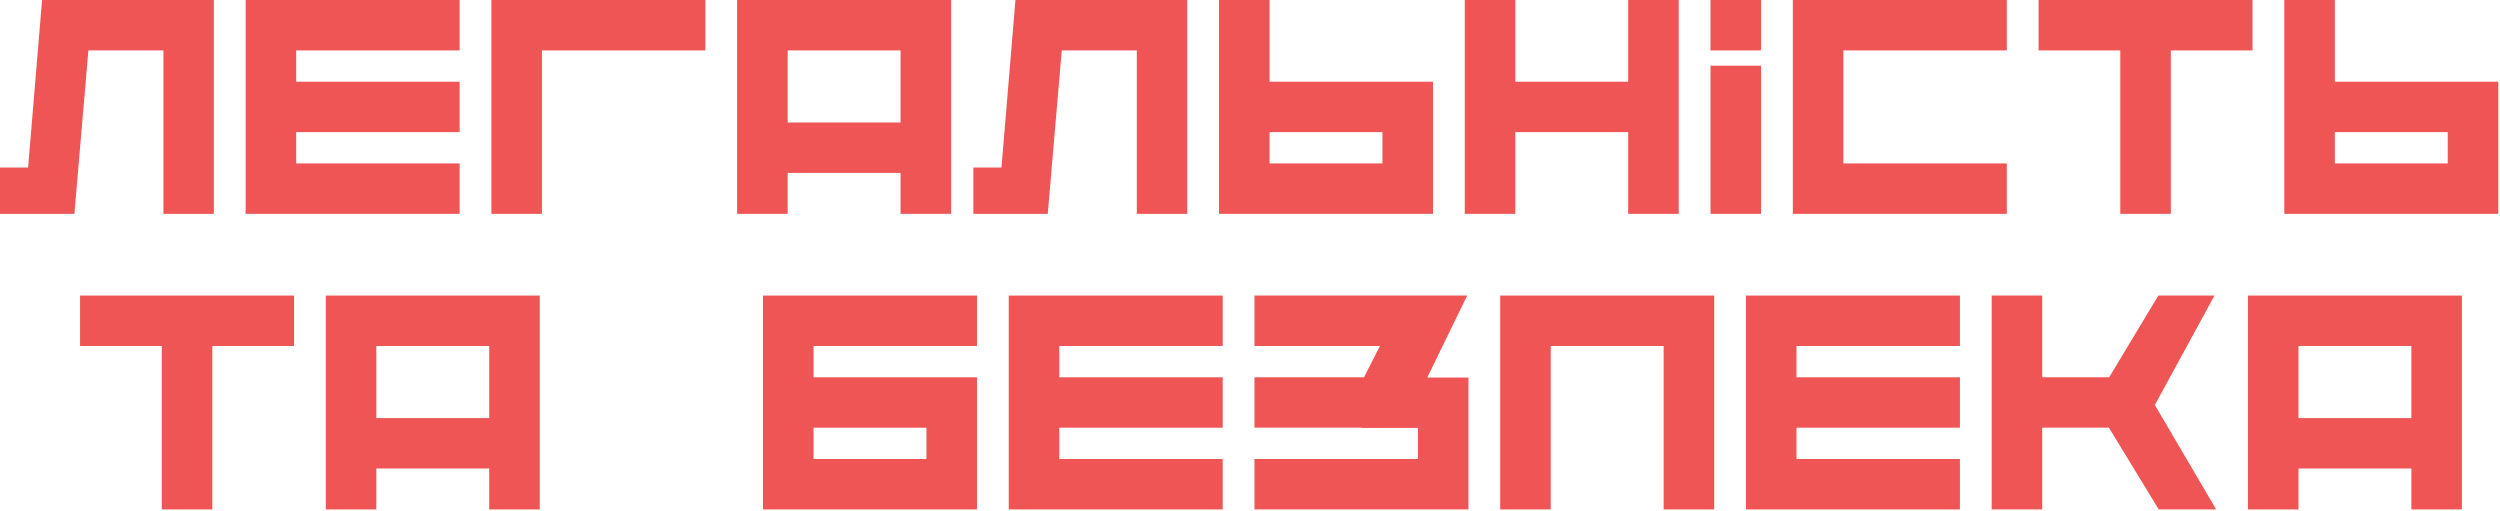
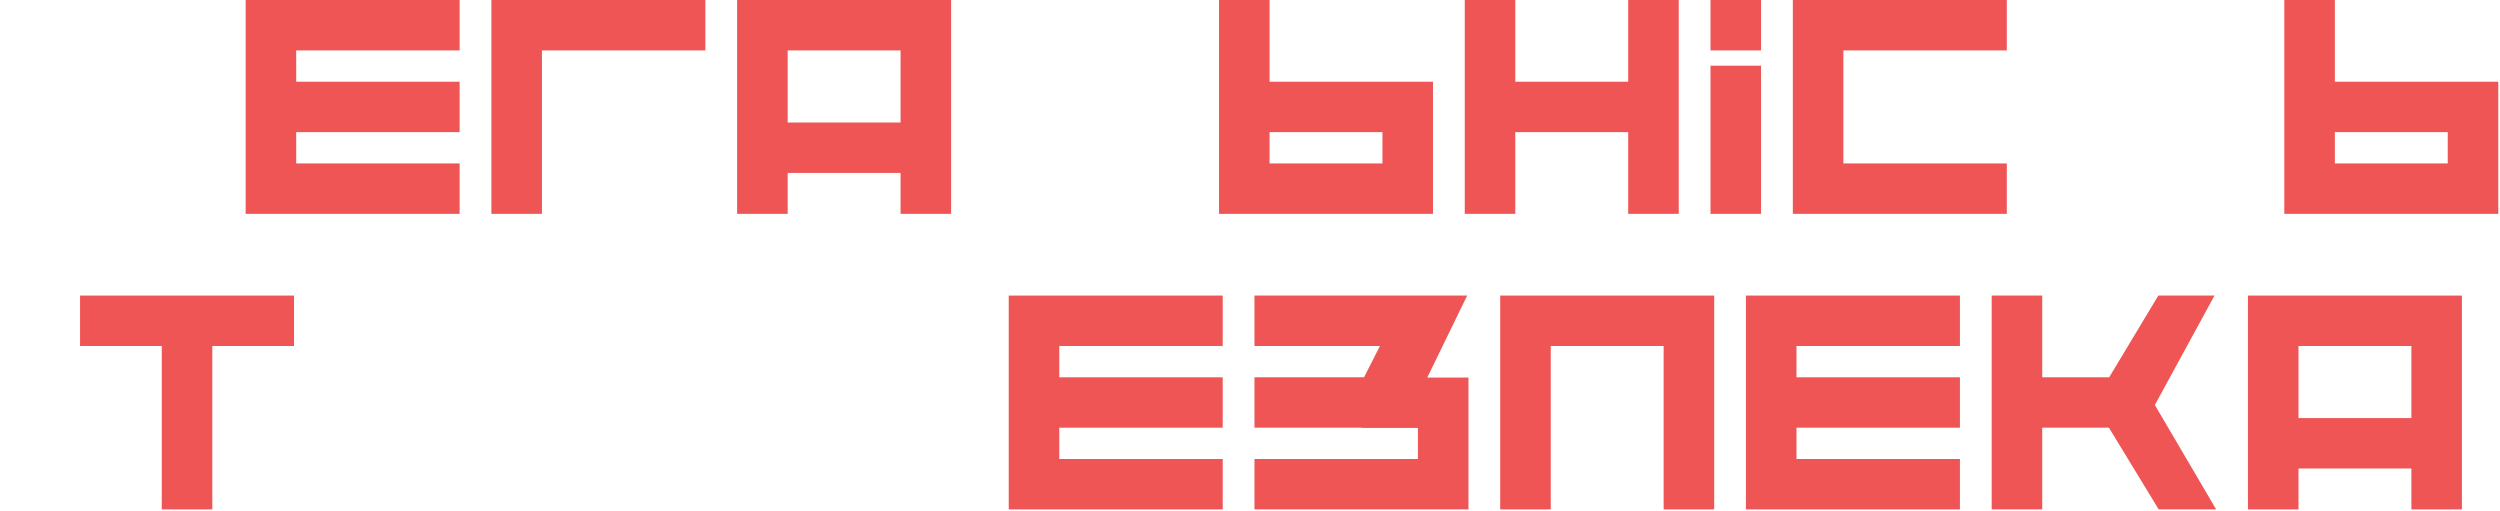
<svg xmlns="http://www.w3.org/2000/svg" width="406" height="83" viewBox="0 0 406 83" fill="none">
  <path d="M13 48H47.75V56.188H34.479V82.729H26.271V56.188H13V48Z" fill="#EF5555" />
-   <path d="M87.657 48V82.729H79.449V76.083H61.116V82.729H52.907V48H87.657ZM61.116 67.896H79.449V56.188H61.116V67.896Z" fill="#EF5555" />
-   <path d="M158.662 56.188H132.12V61.271H158.662V82.729H123.912V48H158.662V56.188ZM132.12 74.542H150.453V69.458H132.12V74.542Z" fill="#EF5555" />
  <path d="M198.569 56.188H172.027V61.271H198.569V69.458H172.027V74.542H198.569V82.729H163.819V48H198.569V56.188Z" fill="#EF5555" />
  <path d="M238.477 82.729H203.727V74.542H230.268V69.5H221.102V69.458H203.727V61.271H221.518L224.102 56.188H203.727V48H238.268L231.789 61.312H238.477V82.729Z" fill="#EF5555" />
  <path d="M251.842 82.729H243.634V48H278.384V82.729H270.175V56.188H251.842V82.729Z" fill="#EF5555" />
  <path d="M318.292 56.188H291.75V61.271H318.292V69.458H291.75V74.542H318.292V82.729H283.542V48H318.292V56.188Z" fill="#EF5555" />
  <path d="M359.907 82.729H350.574L342.49 69.458H331.657V82.729H323.449V48H331.657V61.271H342.532L350.511 48H359.636L349.949 65.771L359.907 82.729Z" fill="#EF5555" />
  <path d="M399.817 48V82.729H391.608V76.083H373.275V82.729H365.067V48H399.817ZM373.275 67.896H391.608V56.188H373.275V67.896Z" fill="#EF5555" />
-   <path d="M34.729 0V34.729H26.542V8.188H14.354L12.083 34.729H0V27.208H4.562L6.833 0H34.729Z" fill="#EF5555" />
  <path d="M74.644 8.188H48.103V13.271H74.644V21.458H48.103V26.542H74.644V34.729H39.894V0H74.644V8.188Z" fill="#EF5555" />
  <path d="M114.552 8.188H88.01V34.729H79.802V0H114.552V8.188Z" fill="#EF5555" />
  <path d="M154.459 0V34.729H146.251V28.083H127.918V34.729H119.709V0H154.459ZM127.918 19.896H146.251V8.188H127.918V19.896Z" fill="#EF5555" />
-   <path d="M192.804 0V34.729H184.617V8.188H172.429L170.158 34.729H158.075V27.208H162.637L164.908 0H192.804Z" fill="#EF5555" />
  <path d="M206.178 0V13.271H232.719V34.729H197.969V0H206.178ZM206.178 26.542H224.511V21.458H206.178V26.542Z" fill="#EF5555" />
  <path d="M246.085 0V13.271H264.418V0H272.627V34.729H264.418V21.458H246.085V34.729H237.877V0H246.085Z" fill="#EF5555" />
  <path d="M285.993 10.667V34.729H277.784V10.667H285.993ZM277.784 8.188V0H285.993V8.188H277.784Z" fill="#EF5555" />
  <path d="M291.156 0H325.906V8.188H299.364V26.542H325.906V34.729H291.156V0Z" fill="#EF5555" />
-   <path d="M331.063 0H365.813V8.188H352.542V34.729H344.334V8.188H331.063V0Z" fill="#EF5555" />
  <path d="M379.179 0V13.271H405.721V34.729H370.971V0H379.179ZM379.179 26.542H397.512V21.458H379.179V26.542Z" fill="#EF5555" />
</svg>